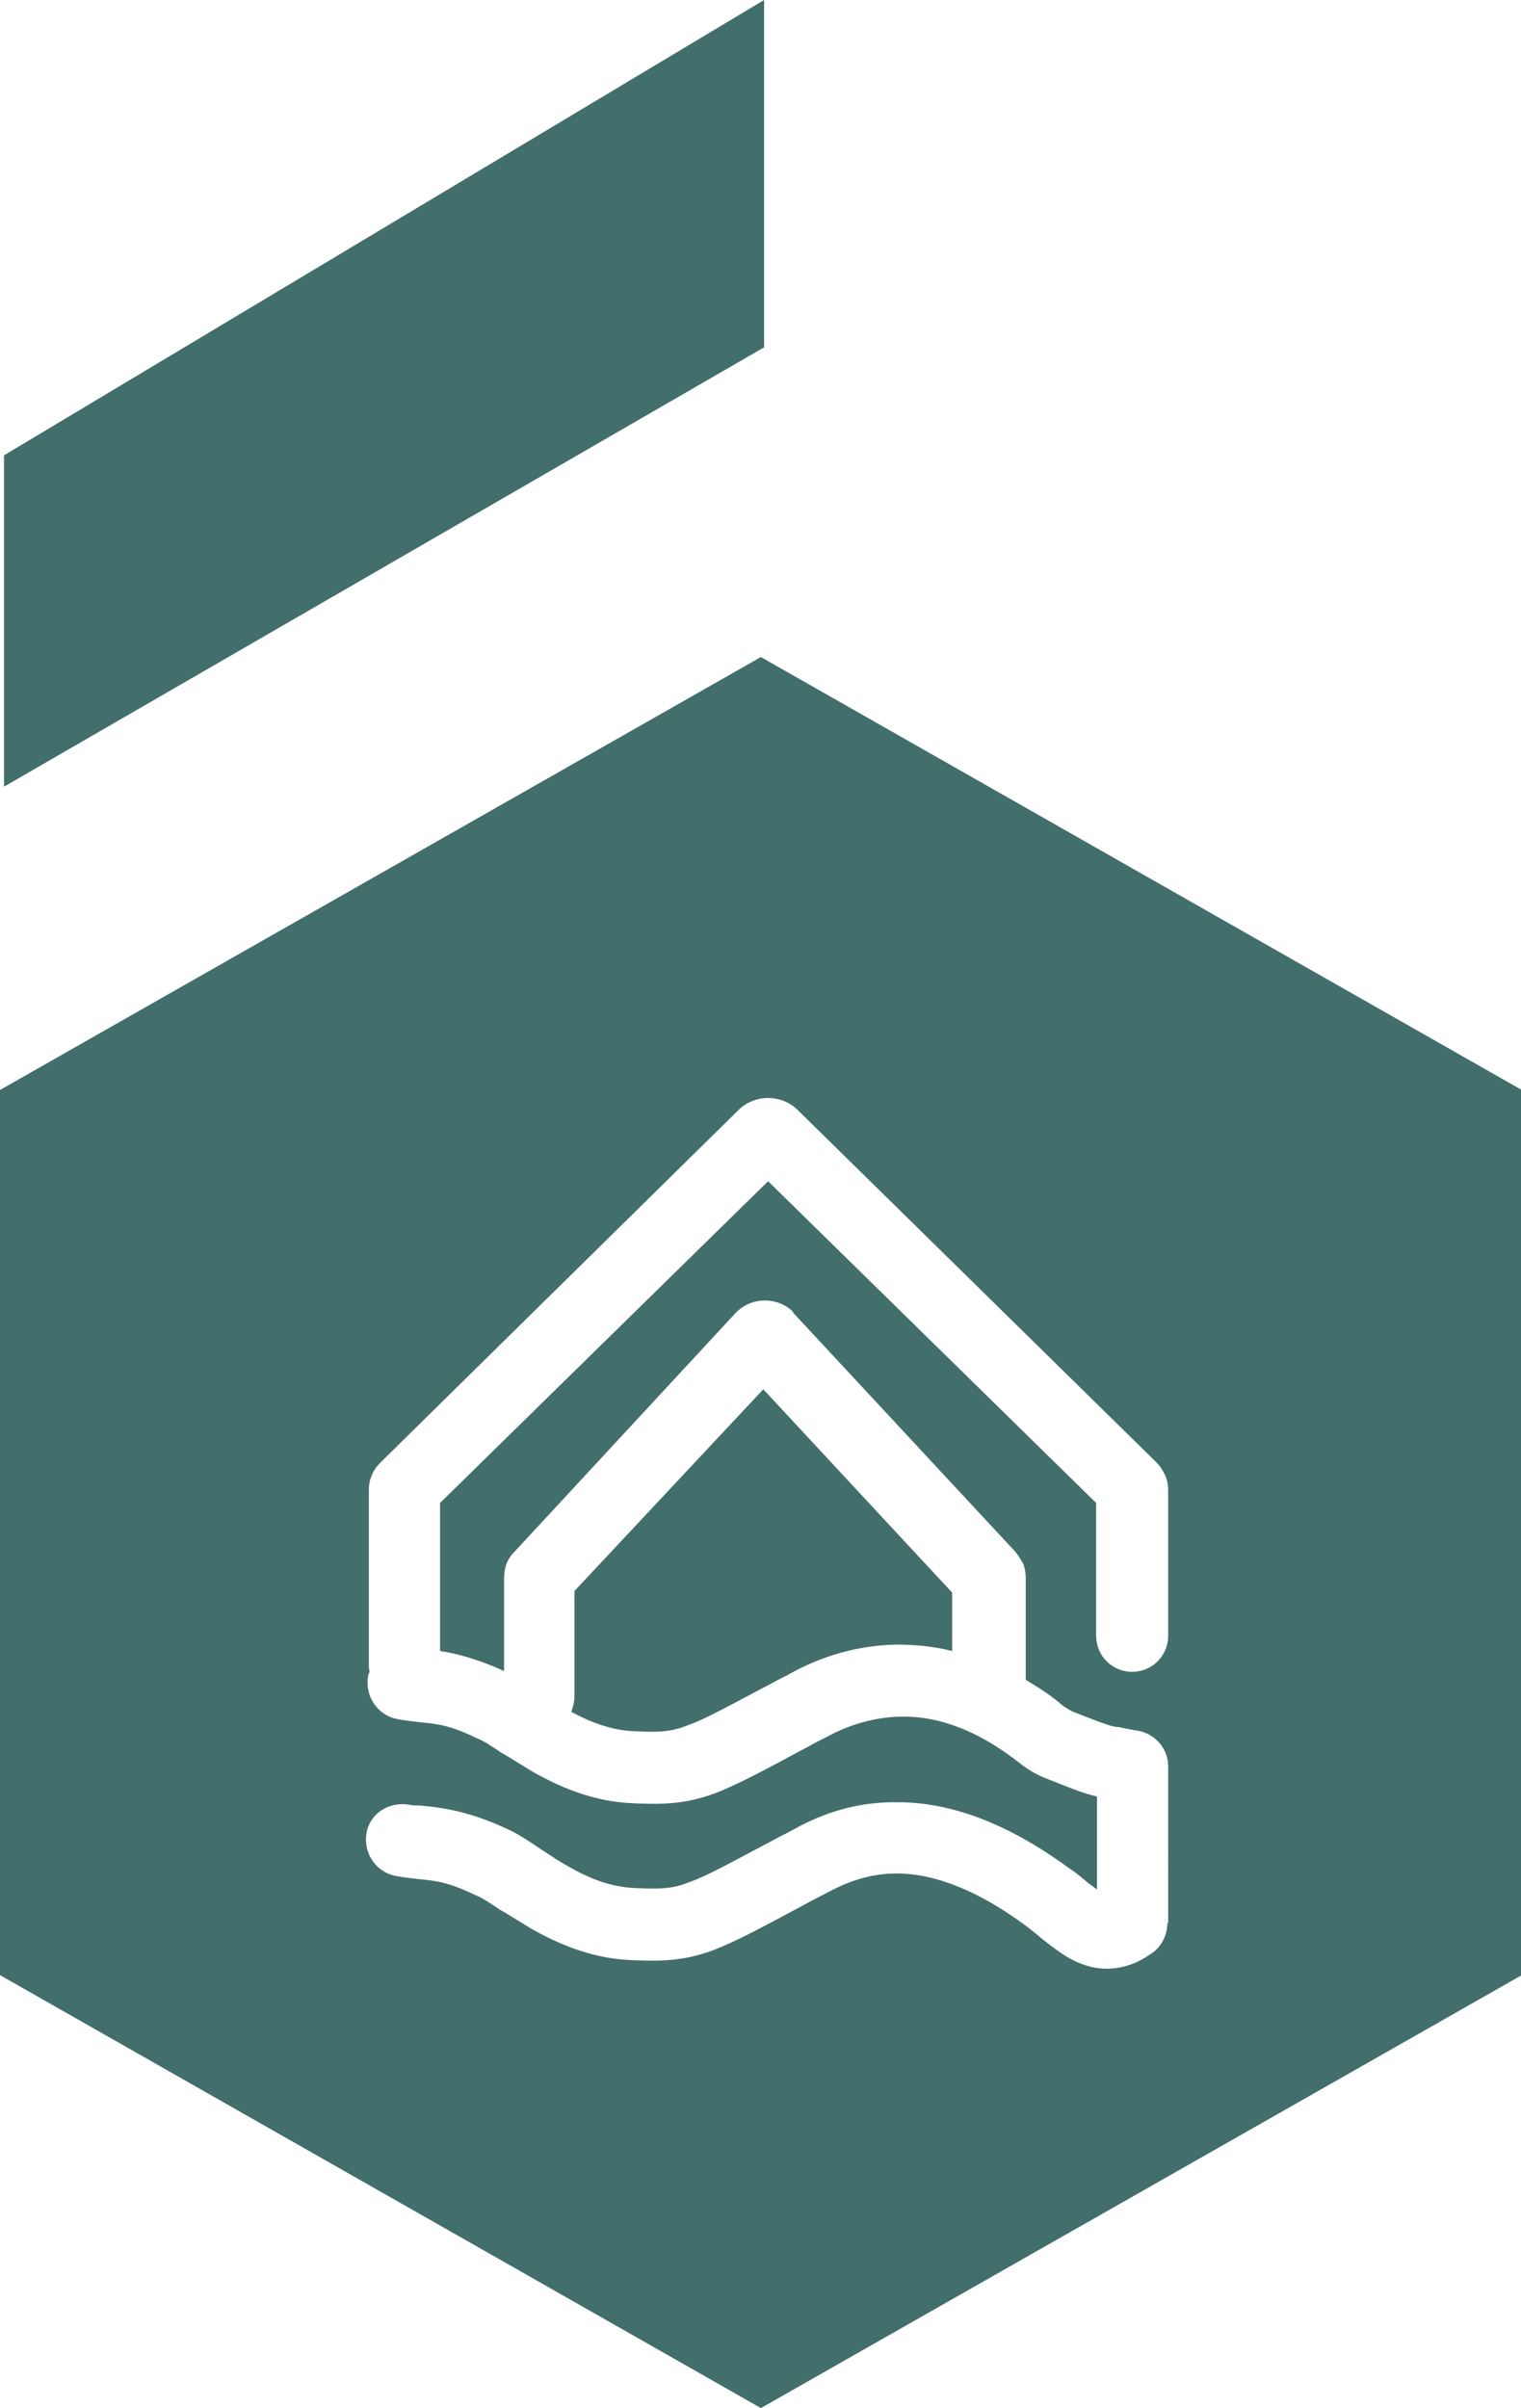
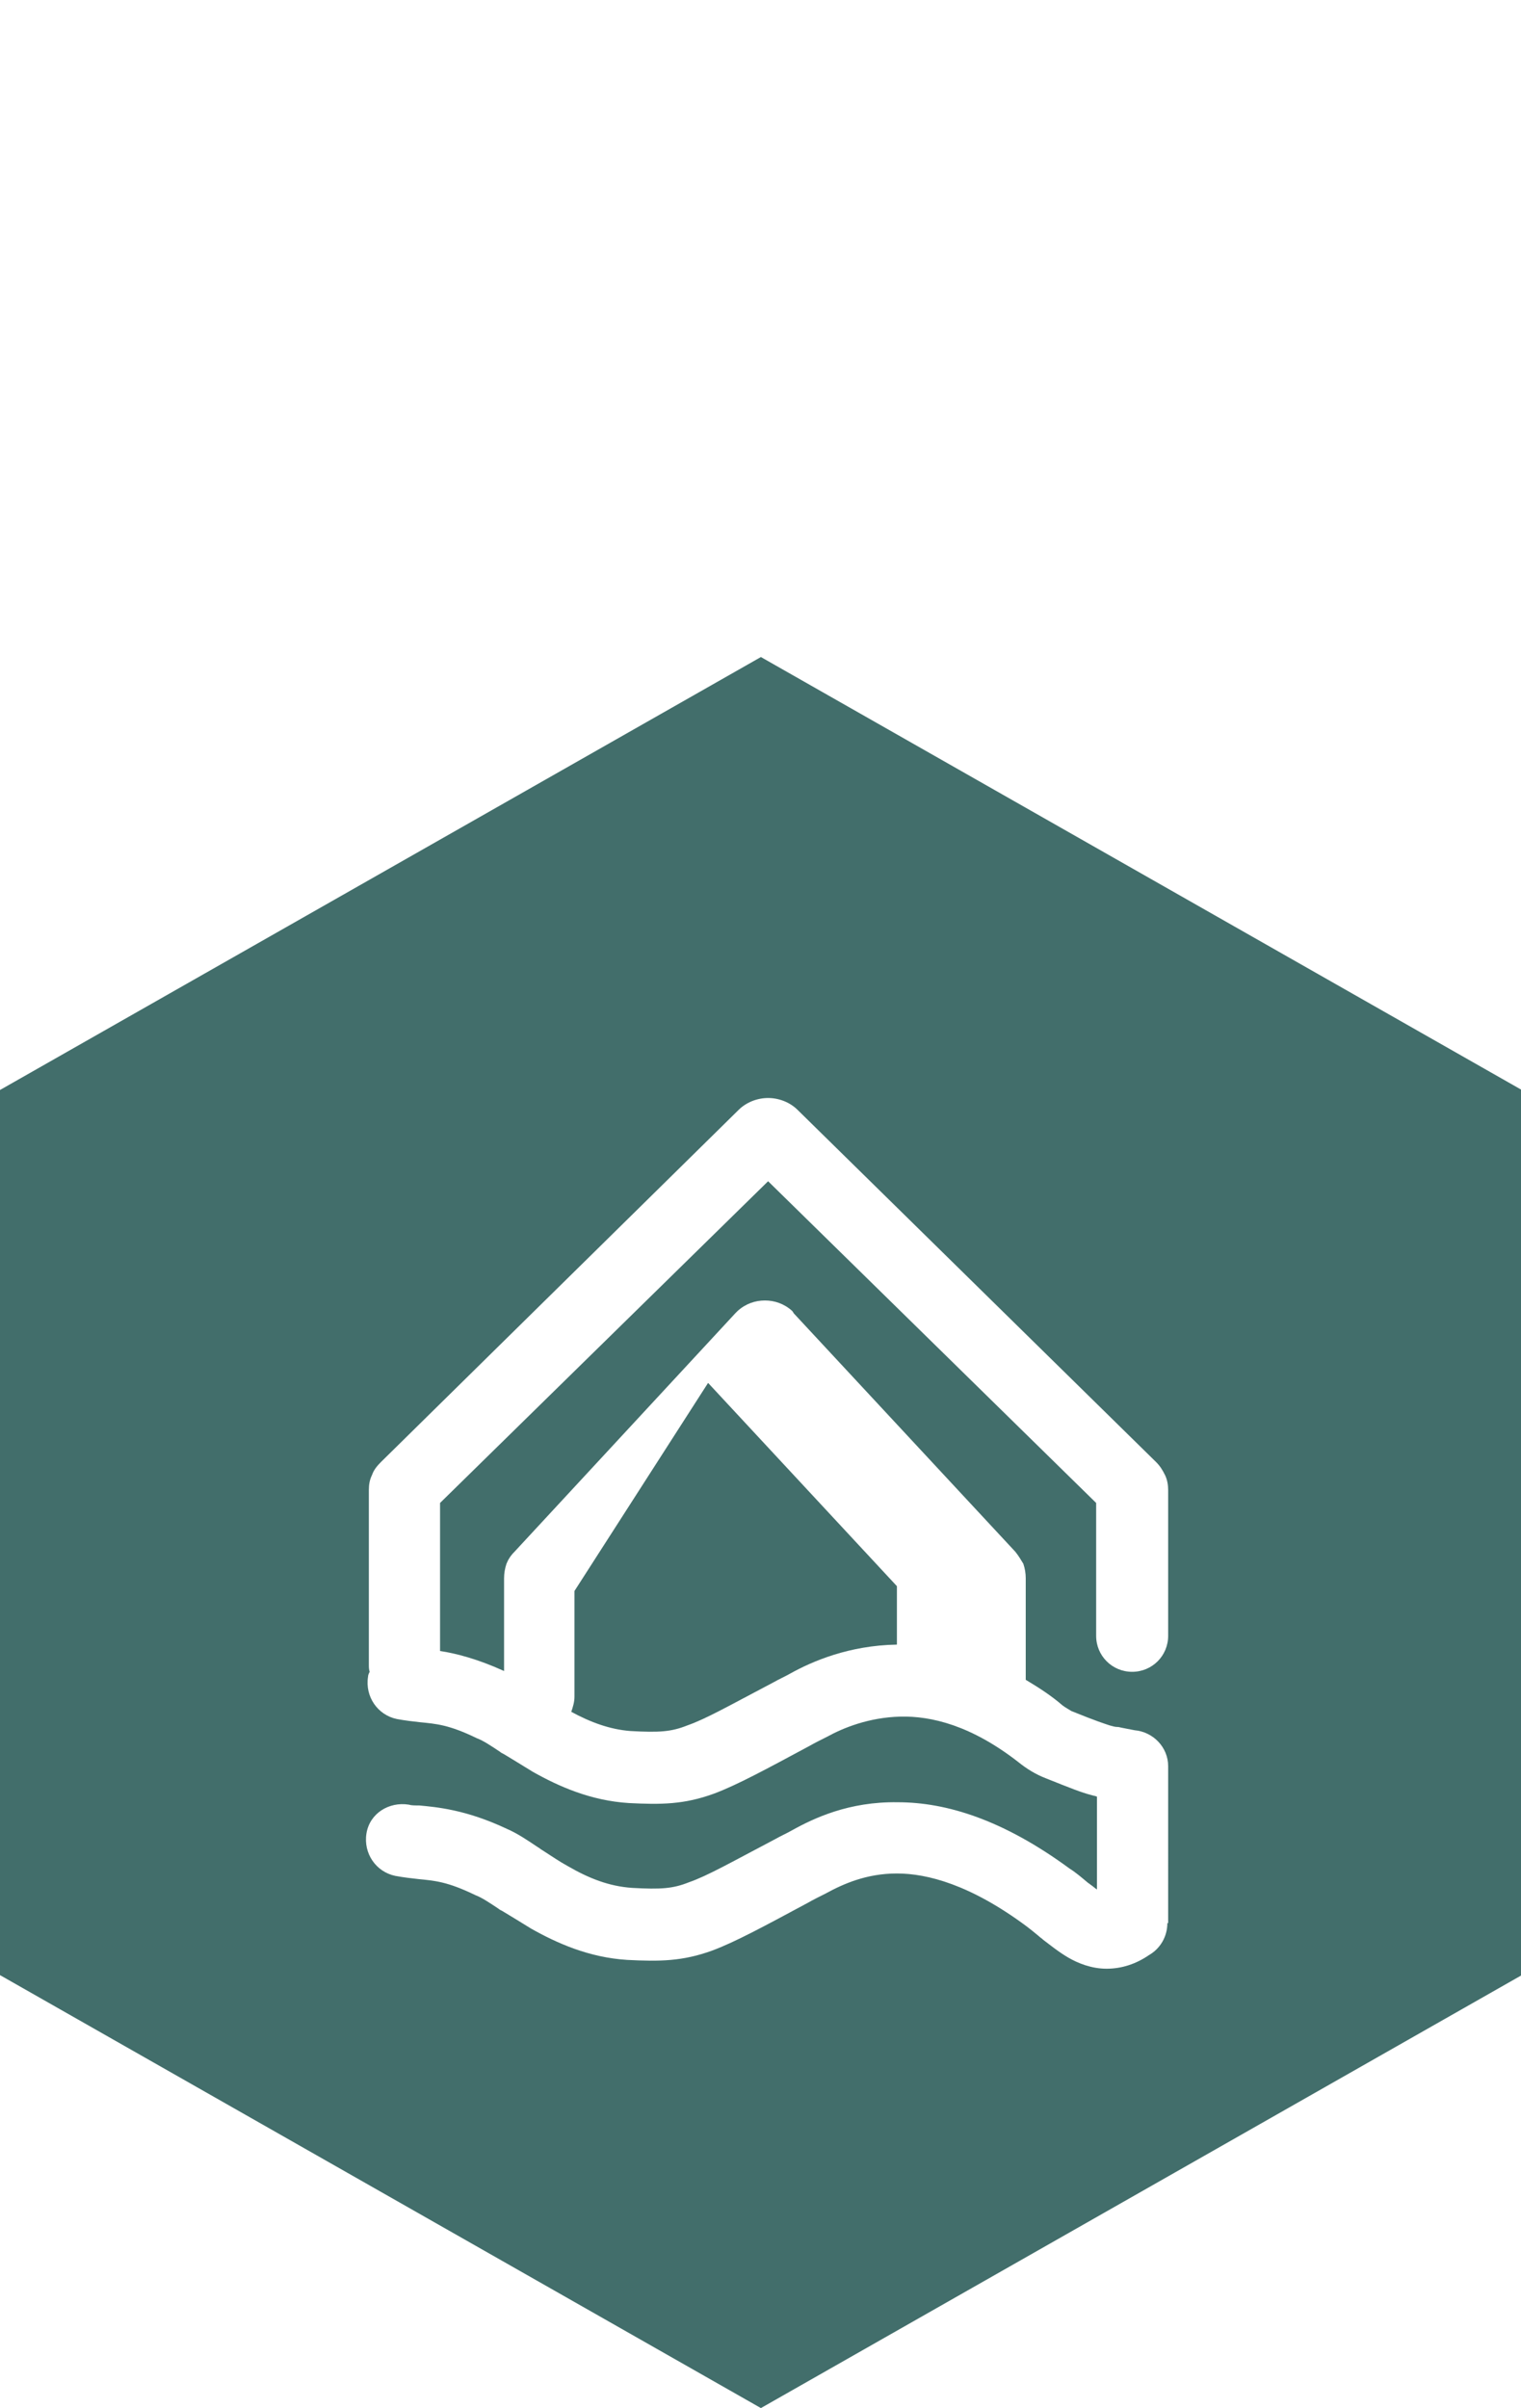
<svg xmlns="http://www.w3.org/2000/svg" version="1.0" x="0px" y="0px" viewBox="0 0 190.1 300.9" style="enable-background:new 0 0 190.1 300.9;" xml:space="preserve">
  <style type="text/css"> .st0{fill:#426E6B;} .st1{fill:#FFFFFF;} .st2{fill:#124040;} .st3{fill:#4D4D4D;} .st4{fill:#CC0000;} .st5{fill:#446E6B;} </style>
  <g id="Слой_1">
    <g>
-       <polygon class="st0" points="0.5,56.9 0.5,98.3 95.5,43.4 95.5,0 " />
      <g>
-         <path class="st0" d="M71.8,198.8V212c0,0.7-0.2,1.3-0.4,1.9c2.4,1.3,4.8,2.2,7.4,2.4c3.6,0.2,5.1,0.1,7.1-0.7 c2.3-0.8,5.1-2.4,10.8-5.4c0.7-0.4,1.4-0.7,2.1-1.1c2.7-1.5,7.3-3.5,13.3-3.6c2.2,0,4.5,0.2,6.9,0.8v-7.3l-23.6-25.4L71.8,198.8z " />
+         <path class="st0" d="M71.8,198.8V212c0,0.7-0.2,1.3-0.4,1.9c2.4,1.3,4.8,2.2,7.4,2.4c3.6,0.2,5.1,0.1,7.1-0.7 c2.3-0.8,5.1-2.4,10.8-5.4c0.7-0.4,1.4-0.7,2.1-1.1c2.7-1.5,7.3-3.5,13.3-3.6v-7.3l-23.6-25.4L71.8,198.8z " />
        <path class="st0" d="M95.1,82.1L0,136.2v110.6l95.1,54.1l95.1-54.1V136.2L95.1,82.1z M145.9,240.3c0,1.7-0.9,3.2-2.3,4 c-1.6,1.1-3.4,1.7-5.3,1.7c-1.9,0-3.6-0.7-4.8-1.4c-1.2-0.7-2.3-1.6-3.1-2.2c-0.2-0.2-0.4-0.3-0.6-0.5c-0.6-0.5-1.1-0.9-1.5-1.2 l0,0l0,0c-7-5.2-12.4-6.6-16.2-6.6c-3.8,0-6.7,1.3-8.9,2.5c-0.8,0.4-1.6,0.8-2.3,1.2c-5.4,2.9-8.9,4.8-11.8,5.9 c-3.8,1.4-6.7,1.4-10.7,1.2c-4.8-0.3-8.8-2.1-12-3.9c-1.3-0.8-2.6-1.6-3.6-2.2c-0.2-0.1-0.4-0.2-0.5-0.3 c-1.2-0.8-2.1-1.4-2.9-1.7c-3.5-1.7-5.1-1.8-7.1-2c-0.9-0.1-1.8-0.2-2.9-0.4c-2.4-0.5-4-2.8-3.6-5.3s2.8-4,5.3-3.6 c0.3,0.1,0.7,0.1,1.3,0.1c2.1,0.2,5.8,0.5,10.9,2.9c1.4,0.6,2.7,1.5,3.9,2.3c0.2,0.1,0.4,0.3,0.6,0.4c1.1,0.7,2.1,1.4,3.2,2 c2.6,1.5,5.1,2.5,8,2.7c3.6,0.2,5.1,0.1,7.1-0.7c2.3-0.8,5.1-2.4,10.8-5.4c0.7-0.4,1.4-0.7,2.1-1.1c2.7-1.5,7.1-3.6,13.2-3.5 c6.1,0,13.2,2.2,21.5,8.3c0.8,0.5,1.6,1.2,2.2,1.7l0,0c0.1,0.1,0.3,0.2,0.4,0.3c0.3,0.2,0.5,0.4,0.8,0.6v-11.6 c-0.2-0.1-0.4-0.1-0.7-0.2c-1.2-0.3-2.7-0.9-5.7-2.1c-1.3-0.5-2.4-1.2-3.4-2c-5.9-4.6-10.9-5.8-14.8-5.7 c-3.9,0.1-7.1,1.4-9.1,2.5c-0.8,0.4-1.6,0.8-2.3,1.2l0,0c-5.4,2.9-8.9,4.8-11.8,5.9c-3.8,1.4-6.7,1.4-10.7,1.2 c-4.8-0.3-8.8-2.1-12-3.9c-1.3-0.8-2.6-1.6-3.6-2.2l0,0c-0.2-0.1-0.4-0.2-0.5-0.3c-1.2-0.8-2.1-1.4-2.9-1.7 c-3.5-1.7-5.1-1.8-7.1-2c-0.9-0.1-1.8-0.2-2.9-0.4c-2.4-0.5-4-2.8-3.6-5.3c0-0.2,0.1-0.4,0.2-0.6c-0.1-0.3-0.1-0.6-0.1-0.9v-21.8 c0-0.7,0.1-1.3,0.4-1.9v0c0.2-0.6,0.6-1.1,1.1-1.6l44.7-44c1-1,2.4-1.5,3.7-1.5c1.3,0,2.7,0.5,3.7,1.5l44.8,44 c0.5,0.5,0.8,1,1.1,1.6c0.3,0.6,0.4,1.3,0.4,1.9v18.2c0,2.5-2,4.5-4.5,4.5c-2.5,0-4.5-2-4.5-4.5v-16.6l-41-40.2l-41,40.2v18.5 c2,0.3,4.7,1,8,2.5v-11.6c0-0.6,0.1-1.2,0.3-1.8c0.2-0.5,0.5-1,1-1.5v0l27.6-29.8l0,0c0.1-0.1,0.2-0.2,0.3-0.3l0,0 c1-0.9,2.2-1.3,3.4-1.3c1.2,0,2.4,0.4,3.4,1.3c0,0,0.1,0.1,0.2,0.3l0,0l27.7,29.8c0.4,0.5,0.7,1,1,1.5c0.2,0.6,0.3,1.2,0.3,1.8 v12.4c0,0.1,0,0.2,0,0.3c1.5,0.9,3.1,1.9,4.6,3.2c0.4,0.3,0.8,0.5,1.1,0.7c3.2,1.3,4.2,1.6,4.8,1.8c0.4,0.1,0.6,0.2,1.1,0.2 c0.4,0.1,1,0.2,2,0.4c2.3,0.2,4.2,2.1,4.2,4.5V240.3z" />
      </g>
    </g>
  </g>
  <g id="Слой_2"> </g>
  <g id="Слой_3"> </g>
  <g id="Слой_4"> </g>
</svg>